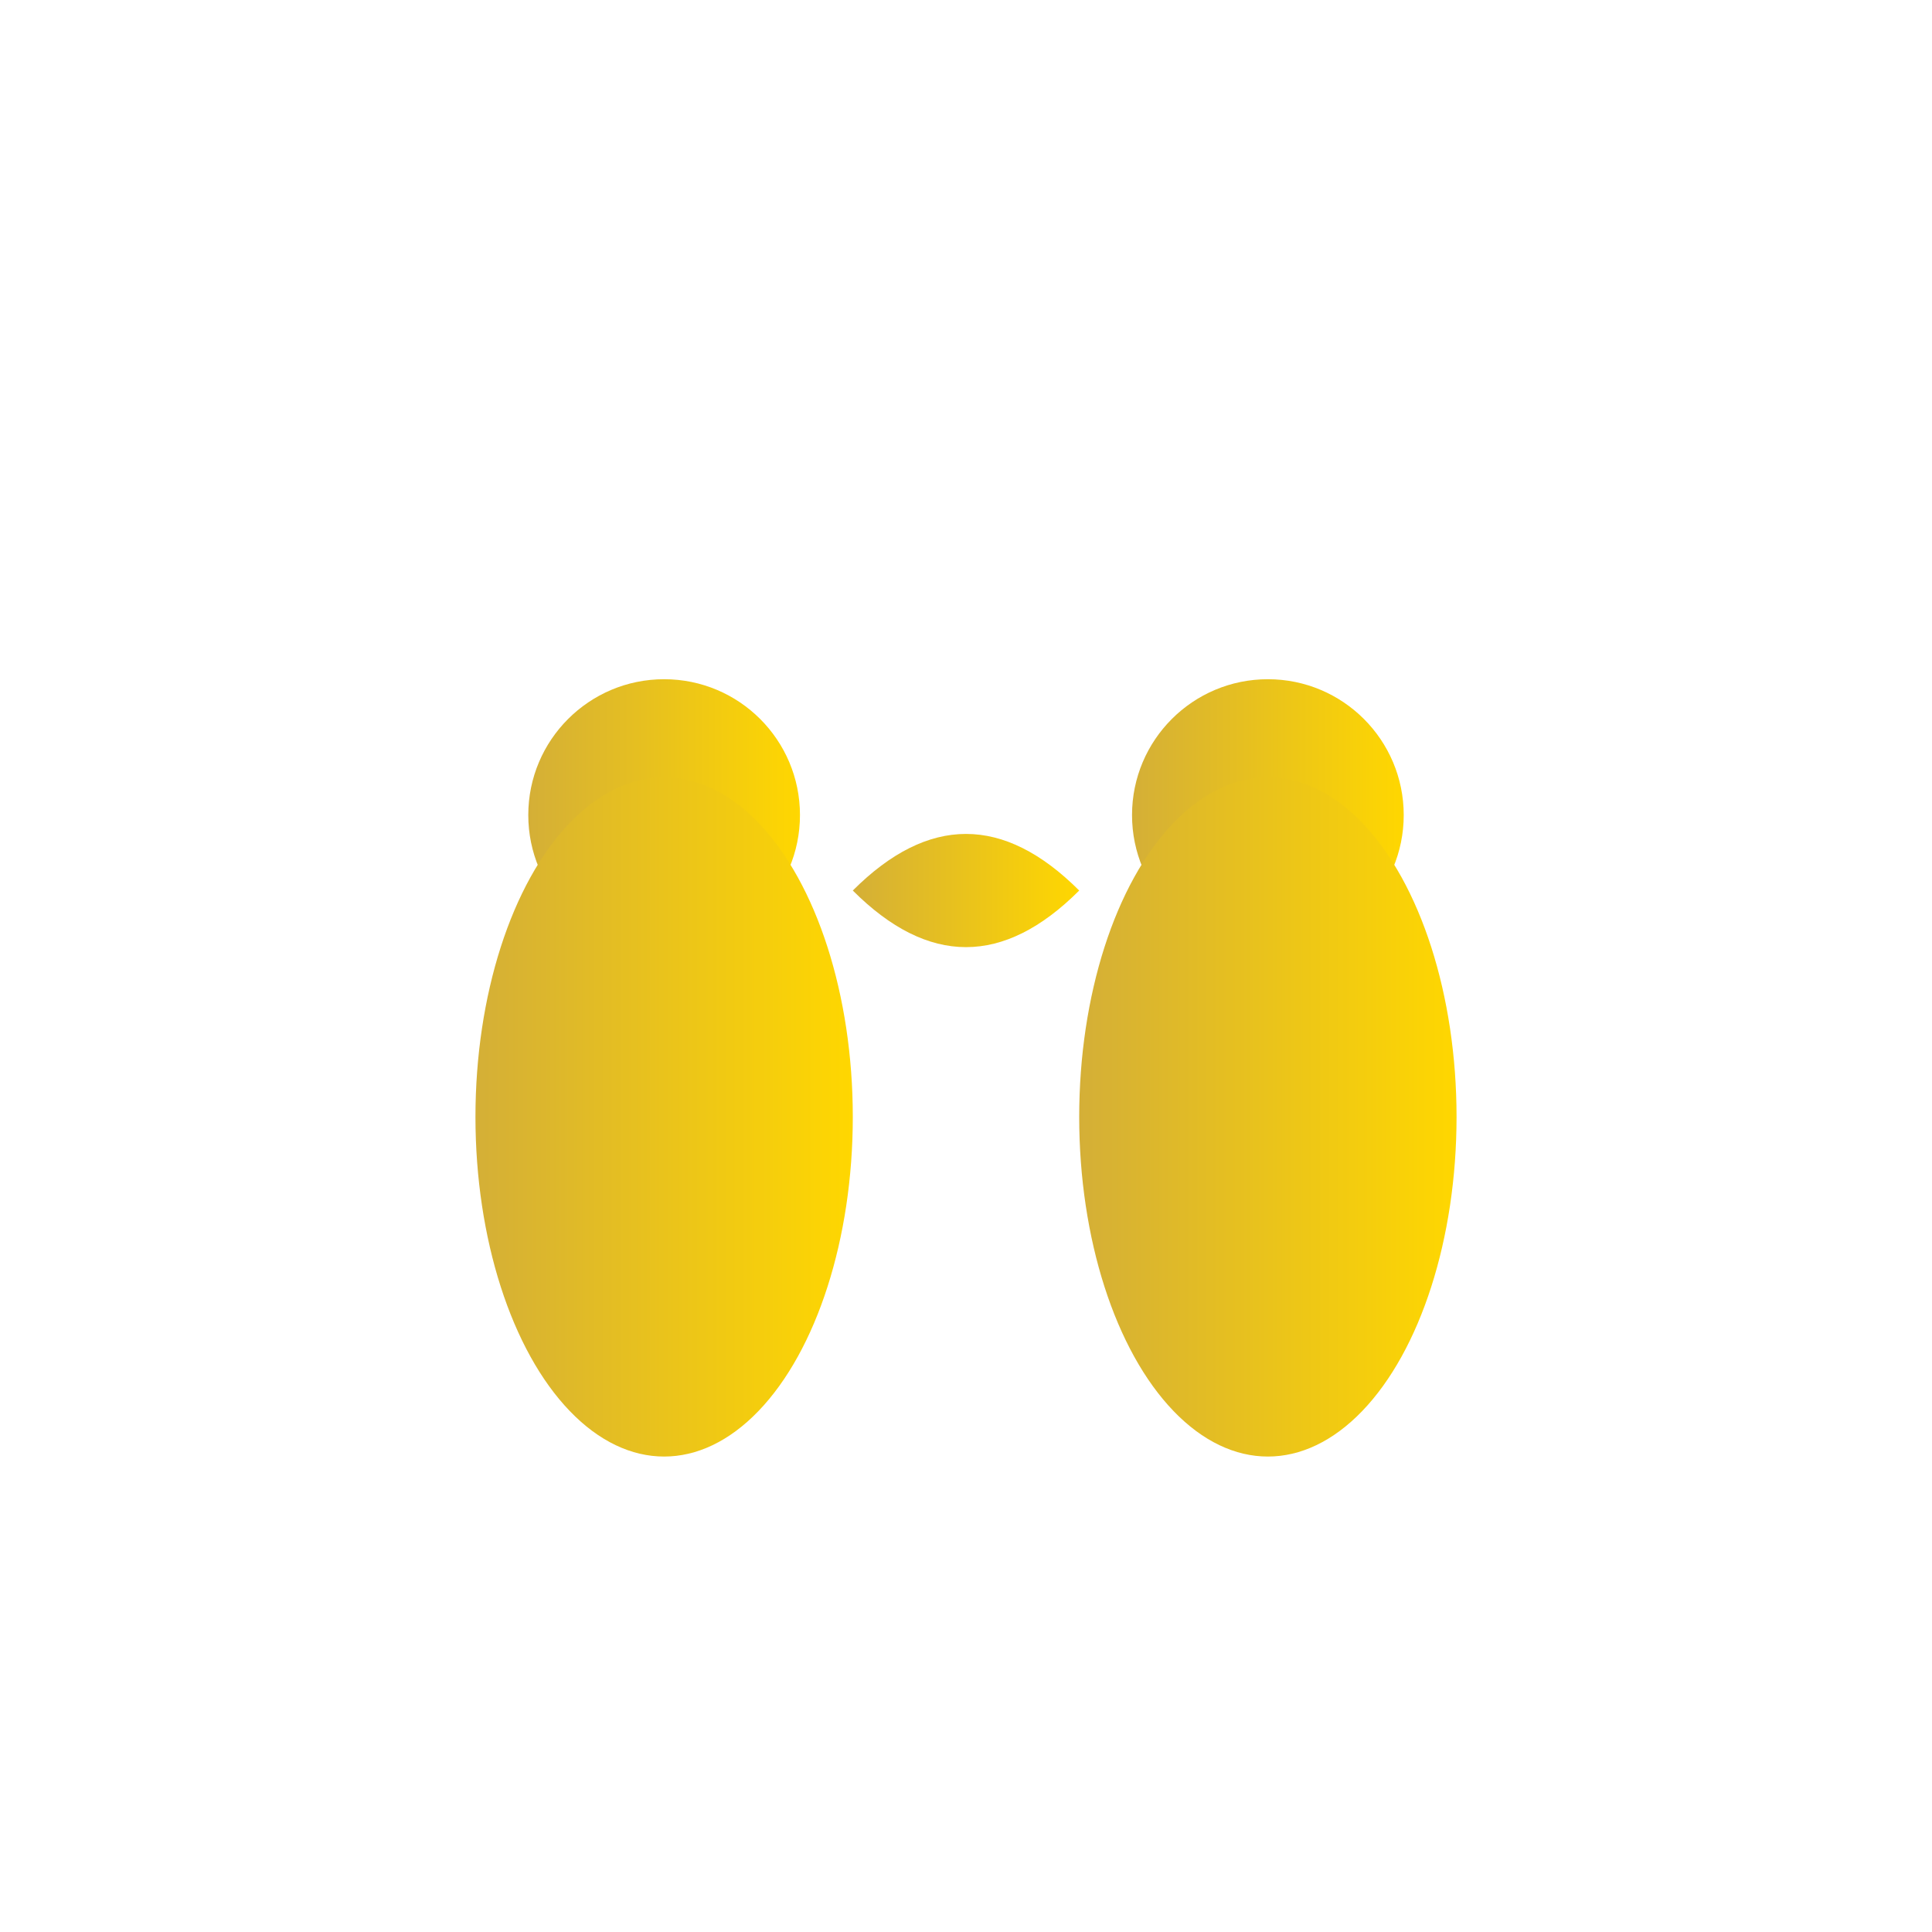
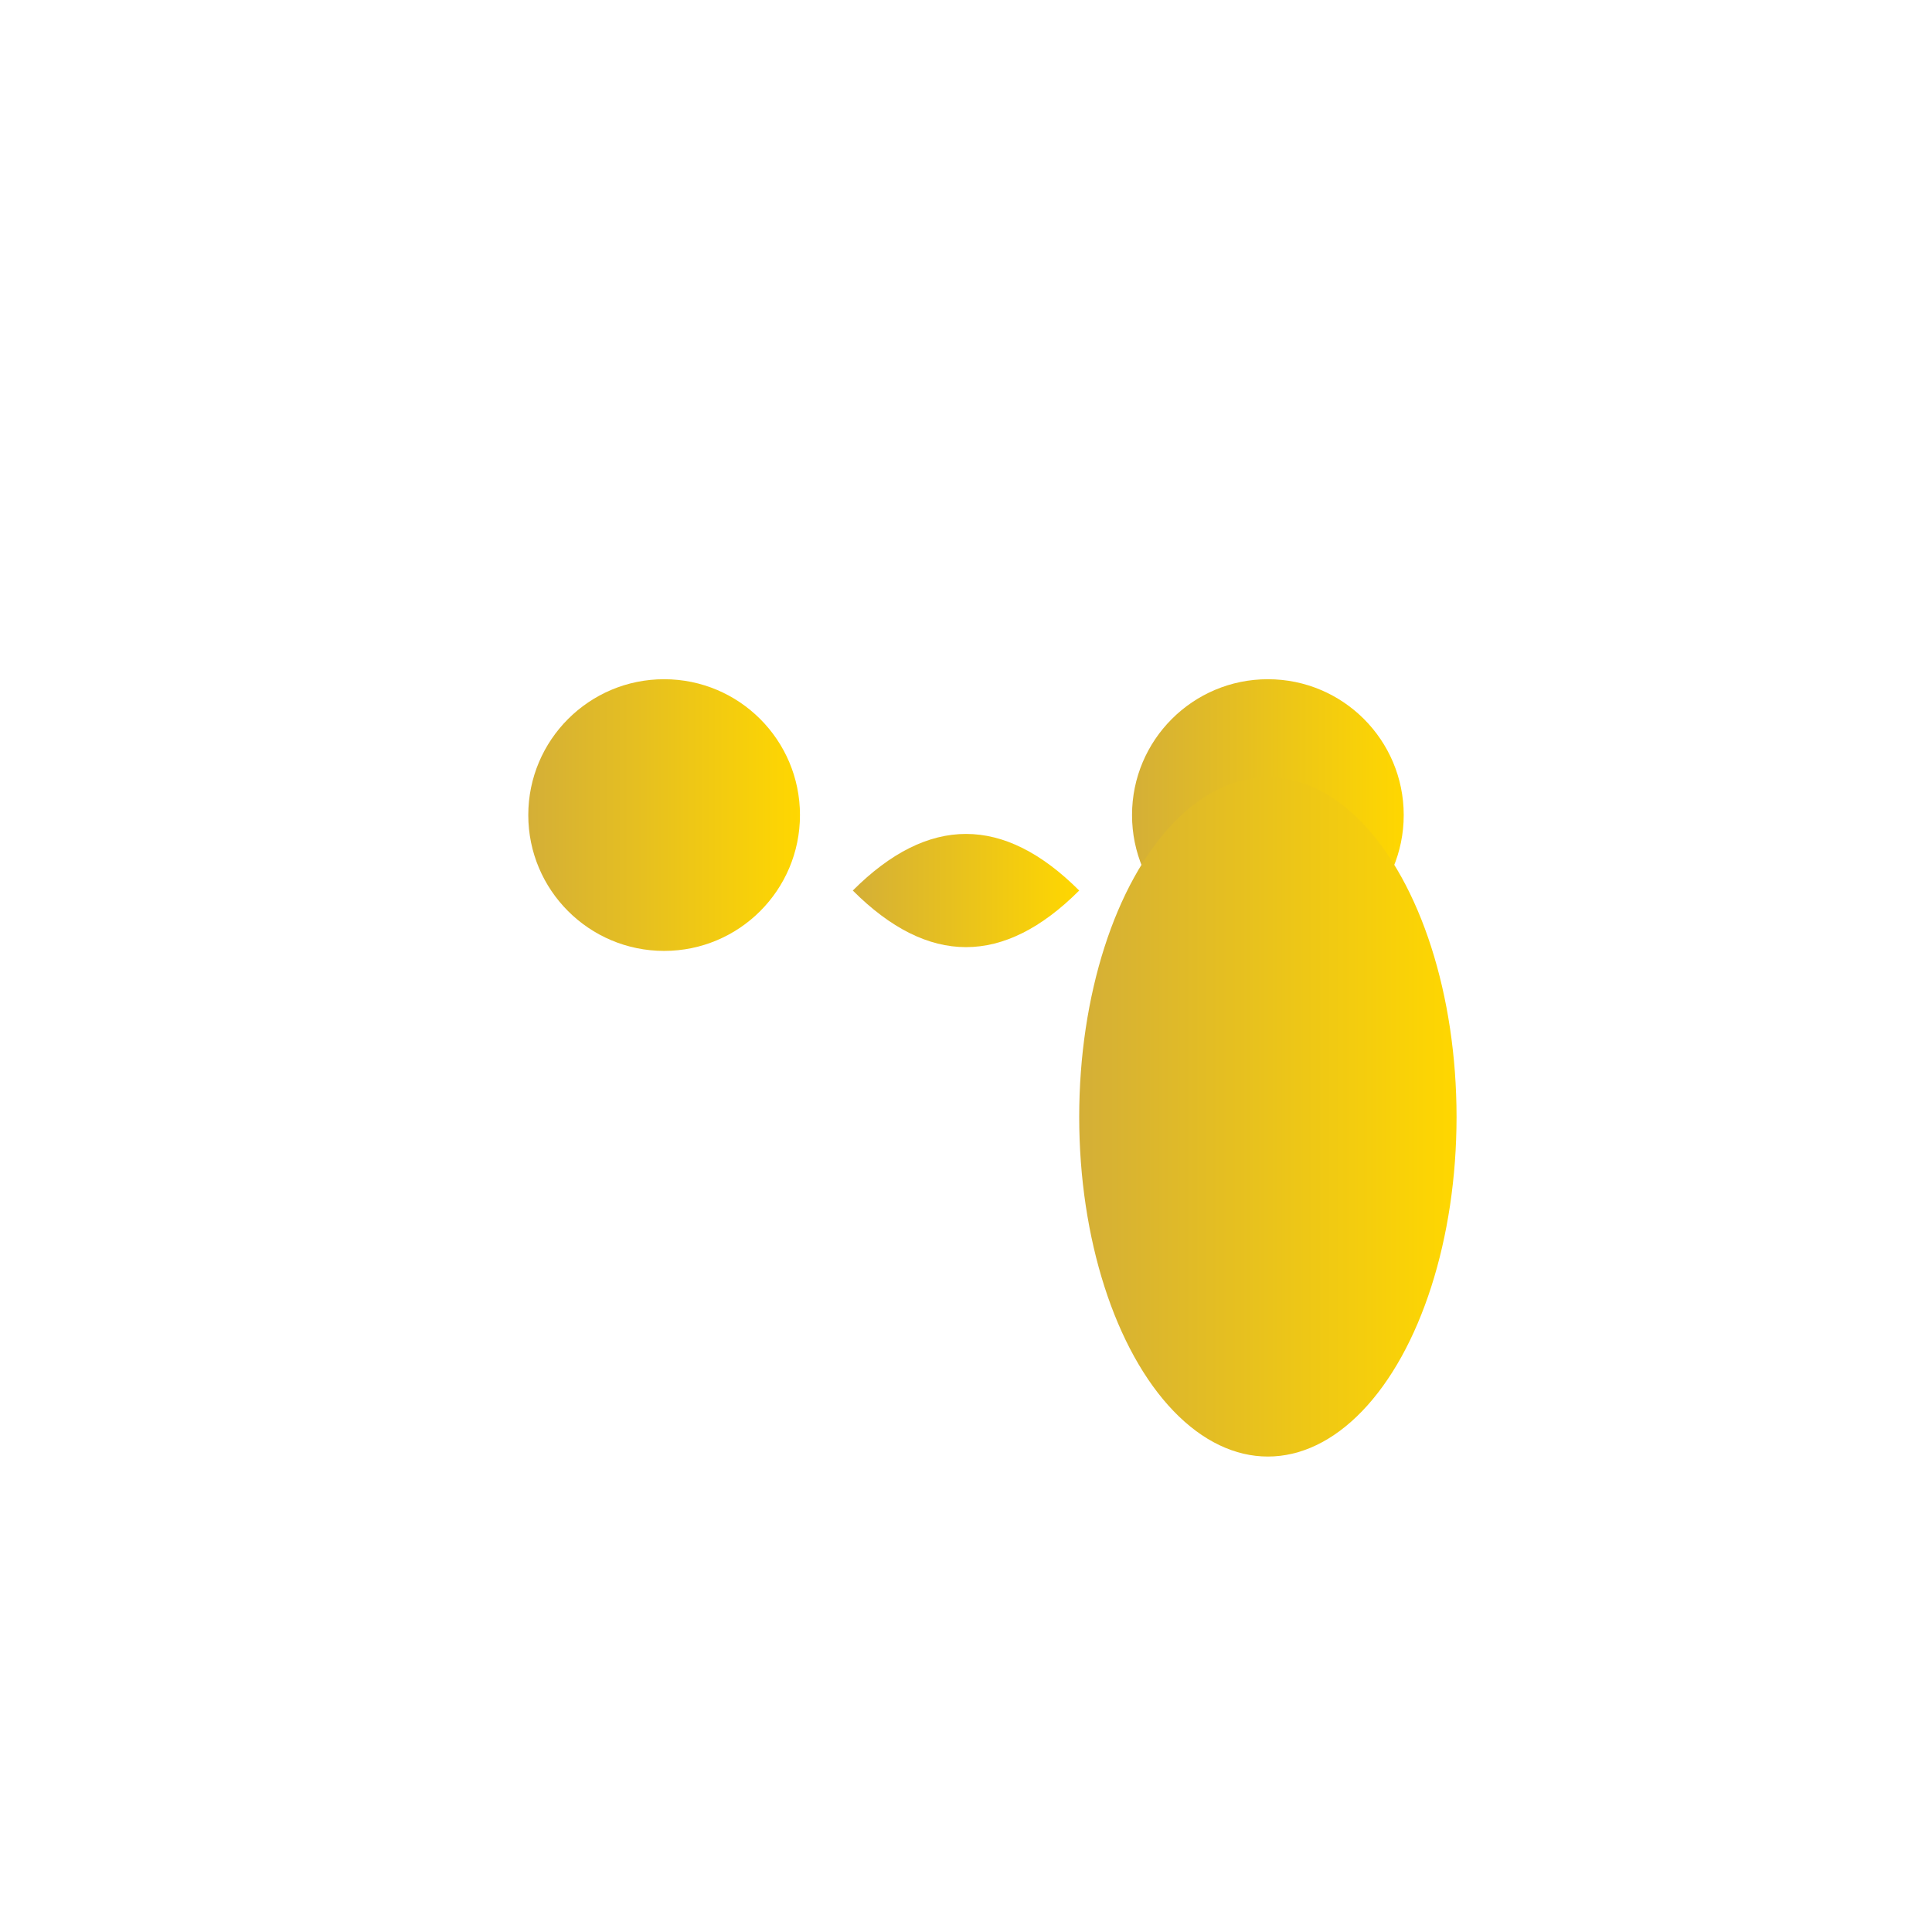
<svg xmlns="http://www.w3.org/2000/svg" width="256" height="256" viewBox="0 0 256 256">
  <defs>
    <linearGradient id="grad1" x1="0%" y1="0%" x2="100%" y2="0%">
      <stop offset="0%" style="stop-color:#D4AF37;stop-opacity:1" />
      <stop offset="100%" style="stop-color:#FFD700;stop-opacity:1" />
    </linearGradient>
  </defs>
  <g transform="translate(128,128)">
    <circle cx="-40" cy="-20" r="18" fill="url(#grad1)" />
-     <ellipse cx="-40" cy="20" rx="25" ry="45" fill="url(#grad1)" />
    <circle cx="40" cy="-20" r="18" fill="url(#grad1)" />
    <ellipse cx="40" cy="20" rx="25" ry="45" fill="url(#grad1)" />
-     <path d="M -15,-10 Q 0,-25 15,-10 Q 0,5 -15,-10 Z" fill="url(#grad1)" />
+     <path d="M -15,-10 Q 0,-25 15,-10 Q 0,5 -15,-10 " fill="url(#grad1)" />
  </g>
</svg>